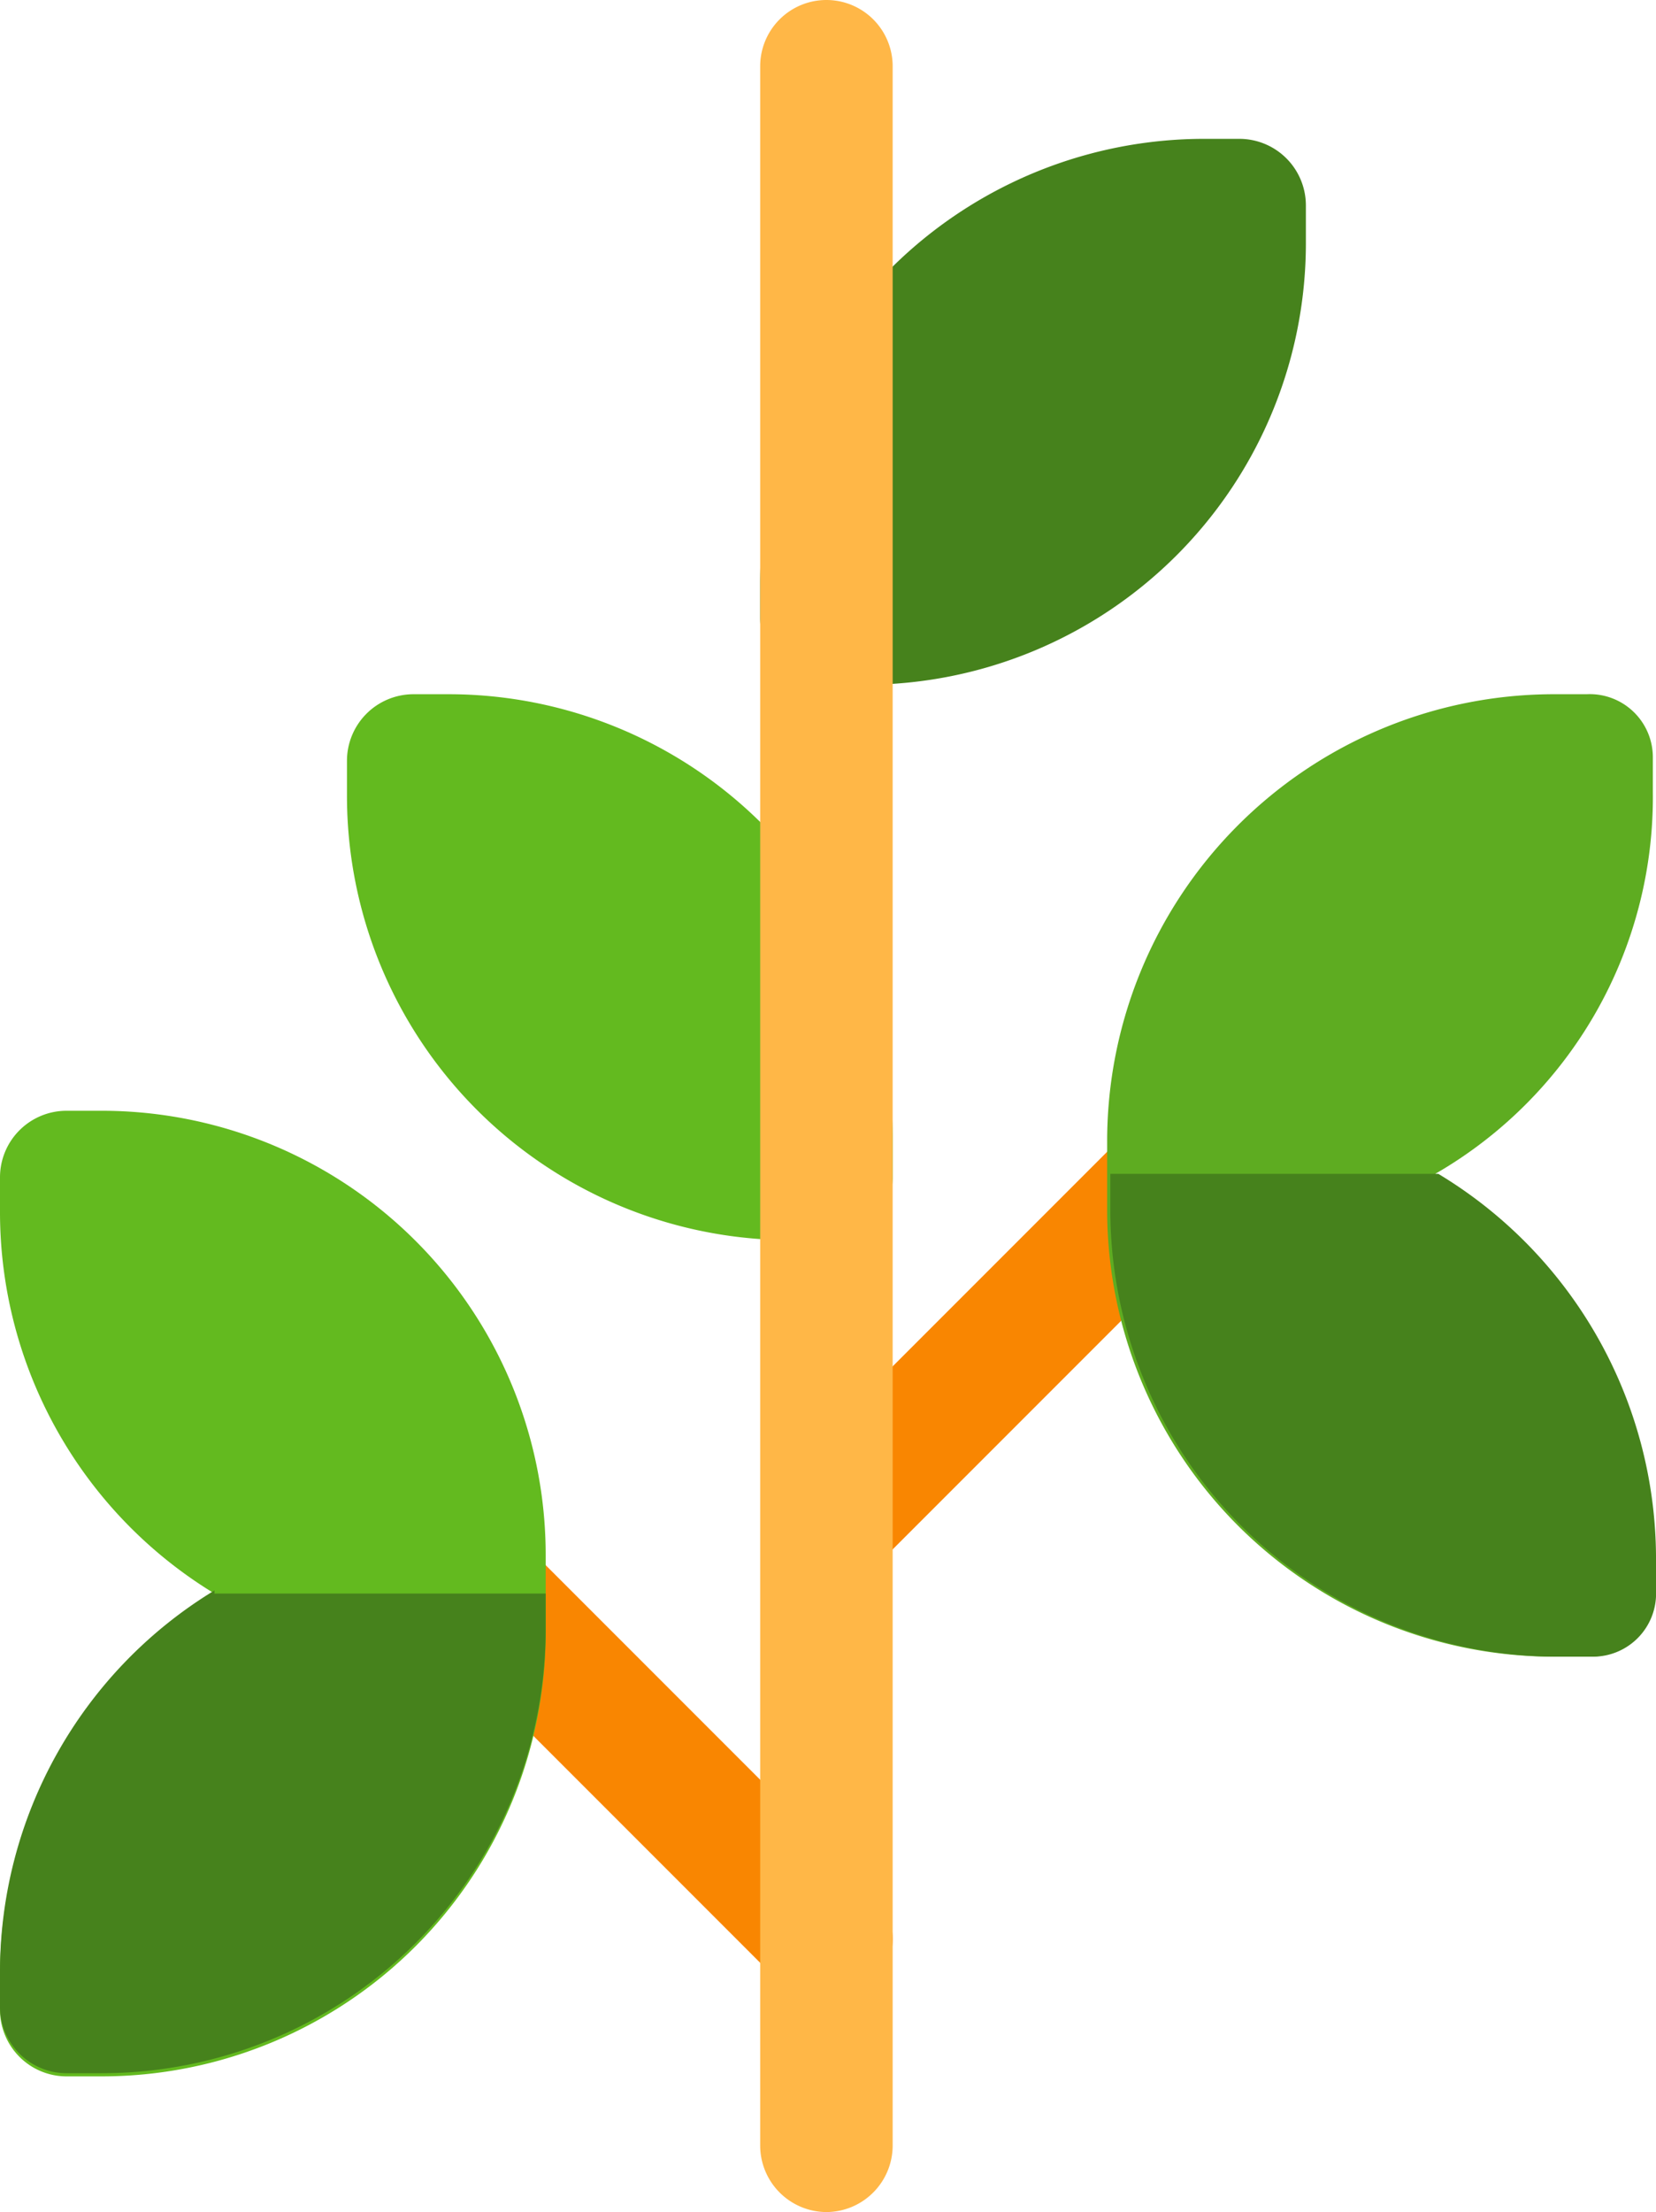
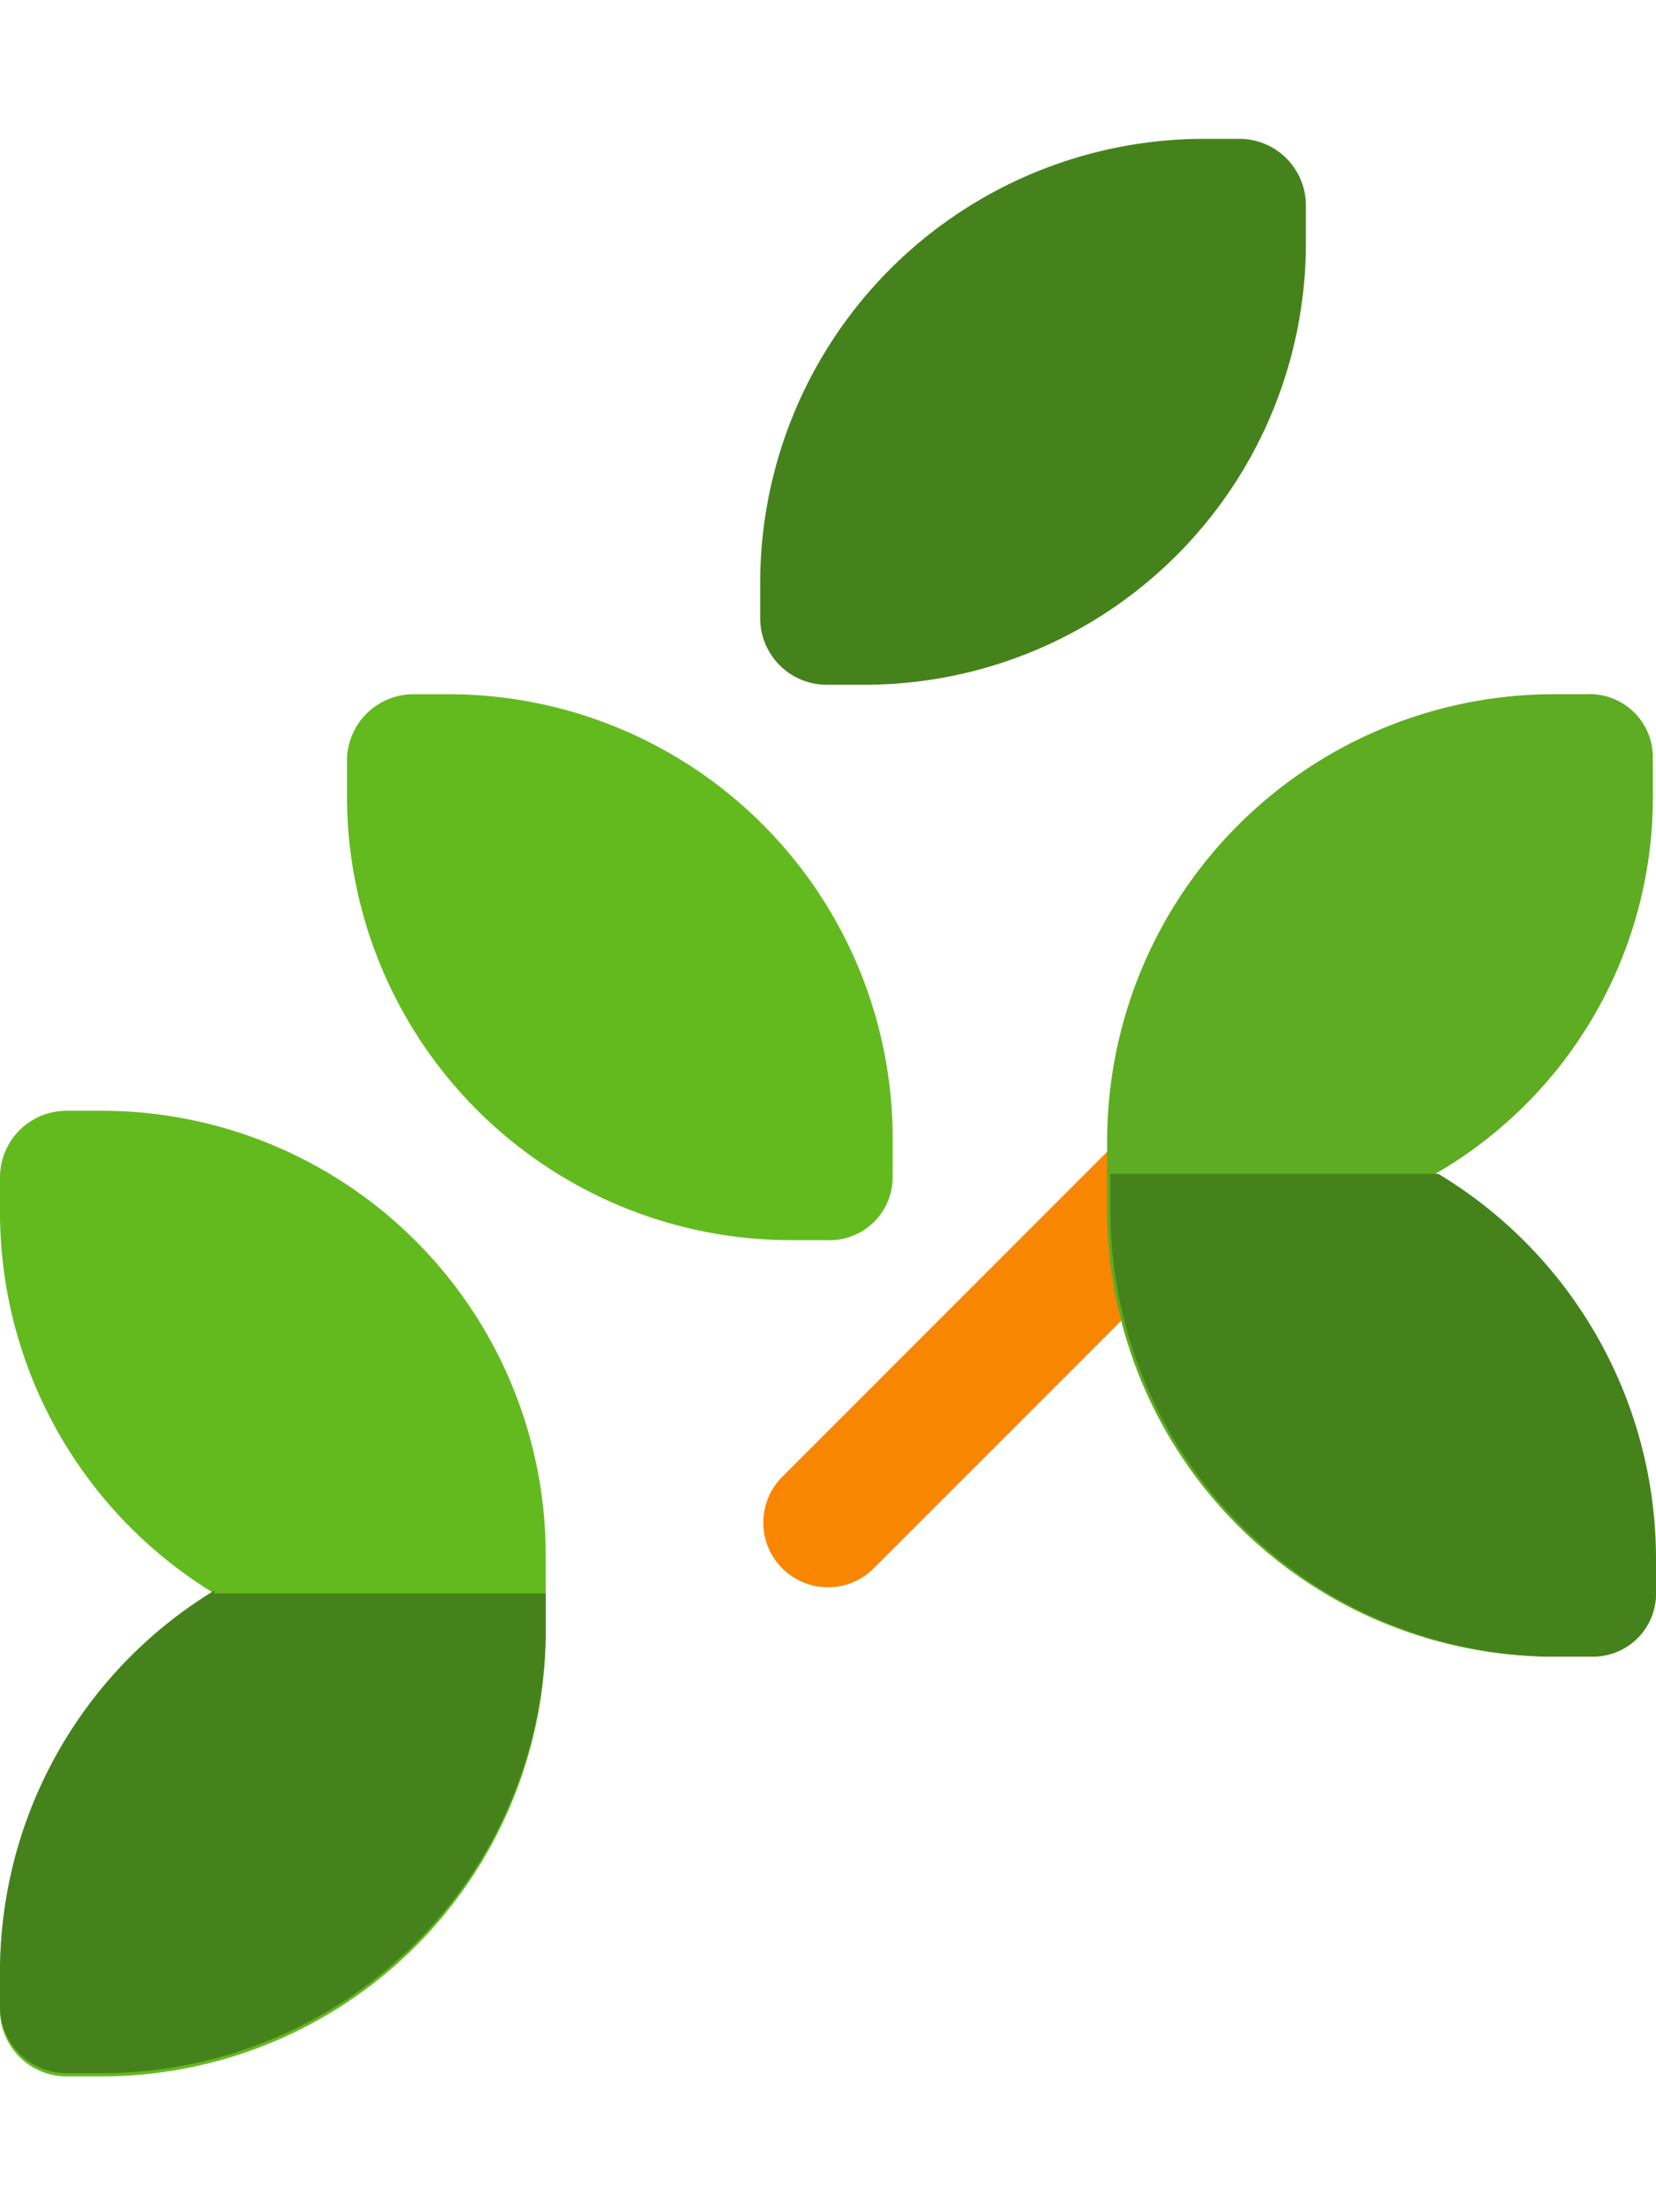
<svg xmlns="http://www.w3.org/2000/svg" viewBox="0 0 52.5 70.1">
  <defs>
    <style>.cls-1{fill:#63ba1f;}.cls-2{fill:#46821c;}.cls-3{fill:#f98601;}.cls-4{fill:#ffb747;}.cls-5{fill:#5eac21;}</style>
  </defs>
  <g id="Layer_2" data-name="Layer 2">
    <g id="Слой_1" data-name="Слой 1">
      <path class="cls-1" d="M26.2,39.3H25.1A14.08,14.08,0,0,1,11,25.2V24.1A2.11,2.11,0,0,1,13.1,22h1.1A14.08,14.08,0,0,1,28.3,36.1v1.2A2,2,0,0,1,26.2,39.3Z" />
      <path class="cls-2" d="M27.3,21.7H26.2a2.11,2.11,0,0,1-2.1-2.1V18.5A14.08,14.08,0,0,1,38.2,4.4h1.1a2.11,2.11,0,0,1,2.1,2.1V7.6A14,14,0,0,1,27.3,21.7Z" />
      <path class="cls-3" d="M24.8,49.7a2.05,2.05,0,0,1,0-2.9l11-11a2.05,2.05,0,0,1,2.9,2.9l-11,11A2.05,2.05,0,0,1,24.8,49.7Z" />
-       <path class="cls-3" d="M24.8,62.9l-11-11A2.05,2.05,0,0,1,16.7,49l11,11a2.05,2.05,0,1,1-2.9,2.9Z" />
-       <path class="cls-4" d="M26.2,70.1A2.11,2.11,0,0,1,24.1,68V2.1a2.1,2.1,0,0,1,4.2,0V68A2.11,2.11,0,0,1,26.2,70.1Z" />
      <path class="cls-5" d="M52.4,25.1V24a2,2,0,0,0-2.1-2H49.2A14.17,14.17,0,0,0,35.1,36.2v2.2A14.17,14.17,0,0,0,49.3,52.5h1.1a2,2,0,0,0,2-2.1V49.3a14.24,14.24,0,0,0-6.9-12.1A13.78,13.78,0,0,0,52.4,25.1Z" />
      <path class="cls-1" d="M3.2,35.2H2.1A2.11,2.11,0,0,0,0,37.3v1.1A14.15,14.15,0,0,0,6.8,50.5,14.15,14.15,0,0,0,0,62.6v1.1a2.11,2.11,0,0,0,2.1,2.1H3.2A14.08,14.08,0,0,0,17.3,51.7V49.3A14.08,14.08,0,0,0,3.2,35.2Z" />
      <path class="cls-2" d="M35.2,37.2v1.2A14.17,14.17,0,0,0,49.4,52.5h1.1a2,2,0,0,0,2-2.1V49.3a14.24,14.24,0,0,0-6.9-12.1H35.2Z" />
      <path class="cls-2" d="M6.8,50.4A14.15,14.15,0,0,0,0,62.5v1.1a2.11,2.11,0,0,0,2.1,2.1H3.2A14.08,14.08,0,0,0,17.3,51.6V50.5H6.8Z" />
    </g>
  </g>
</svg>